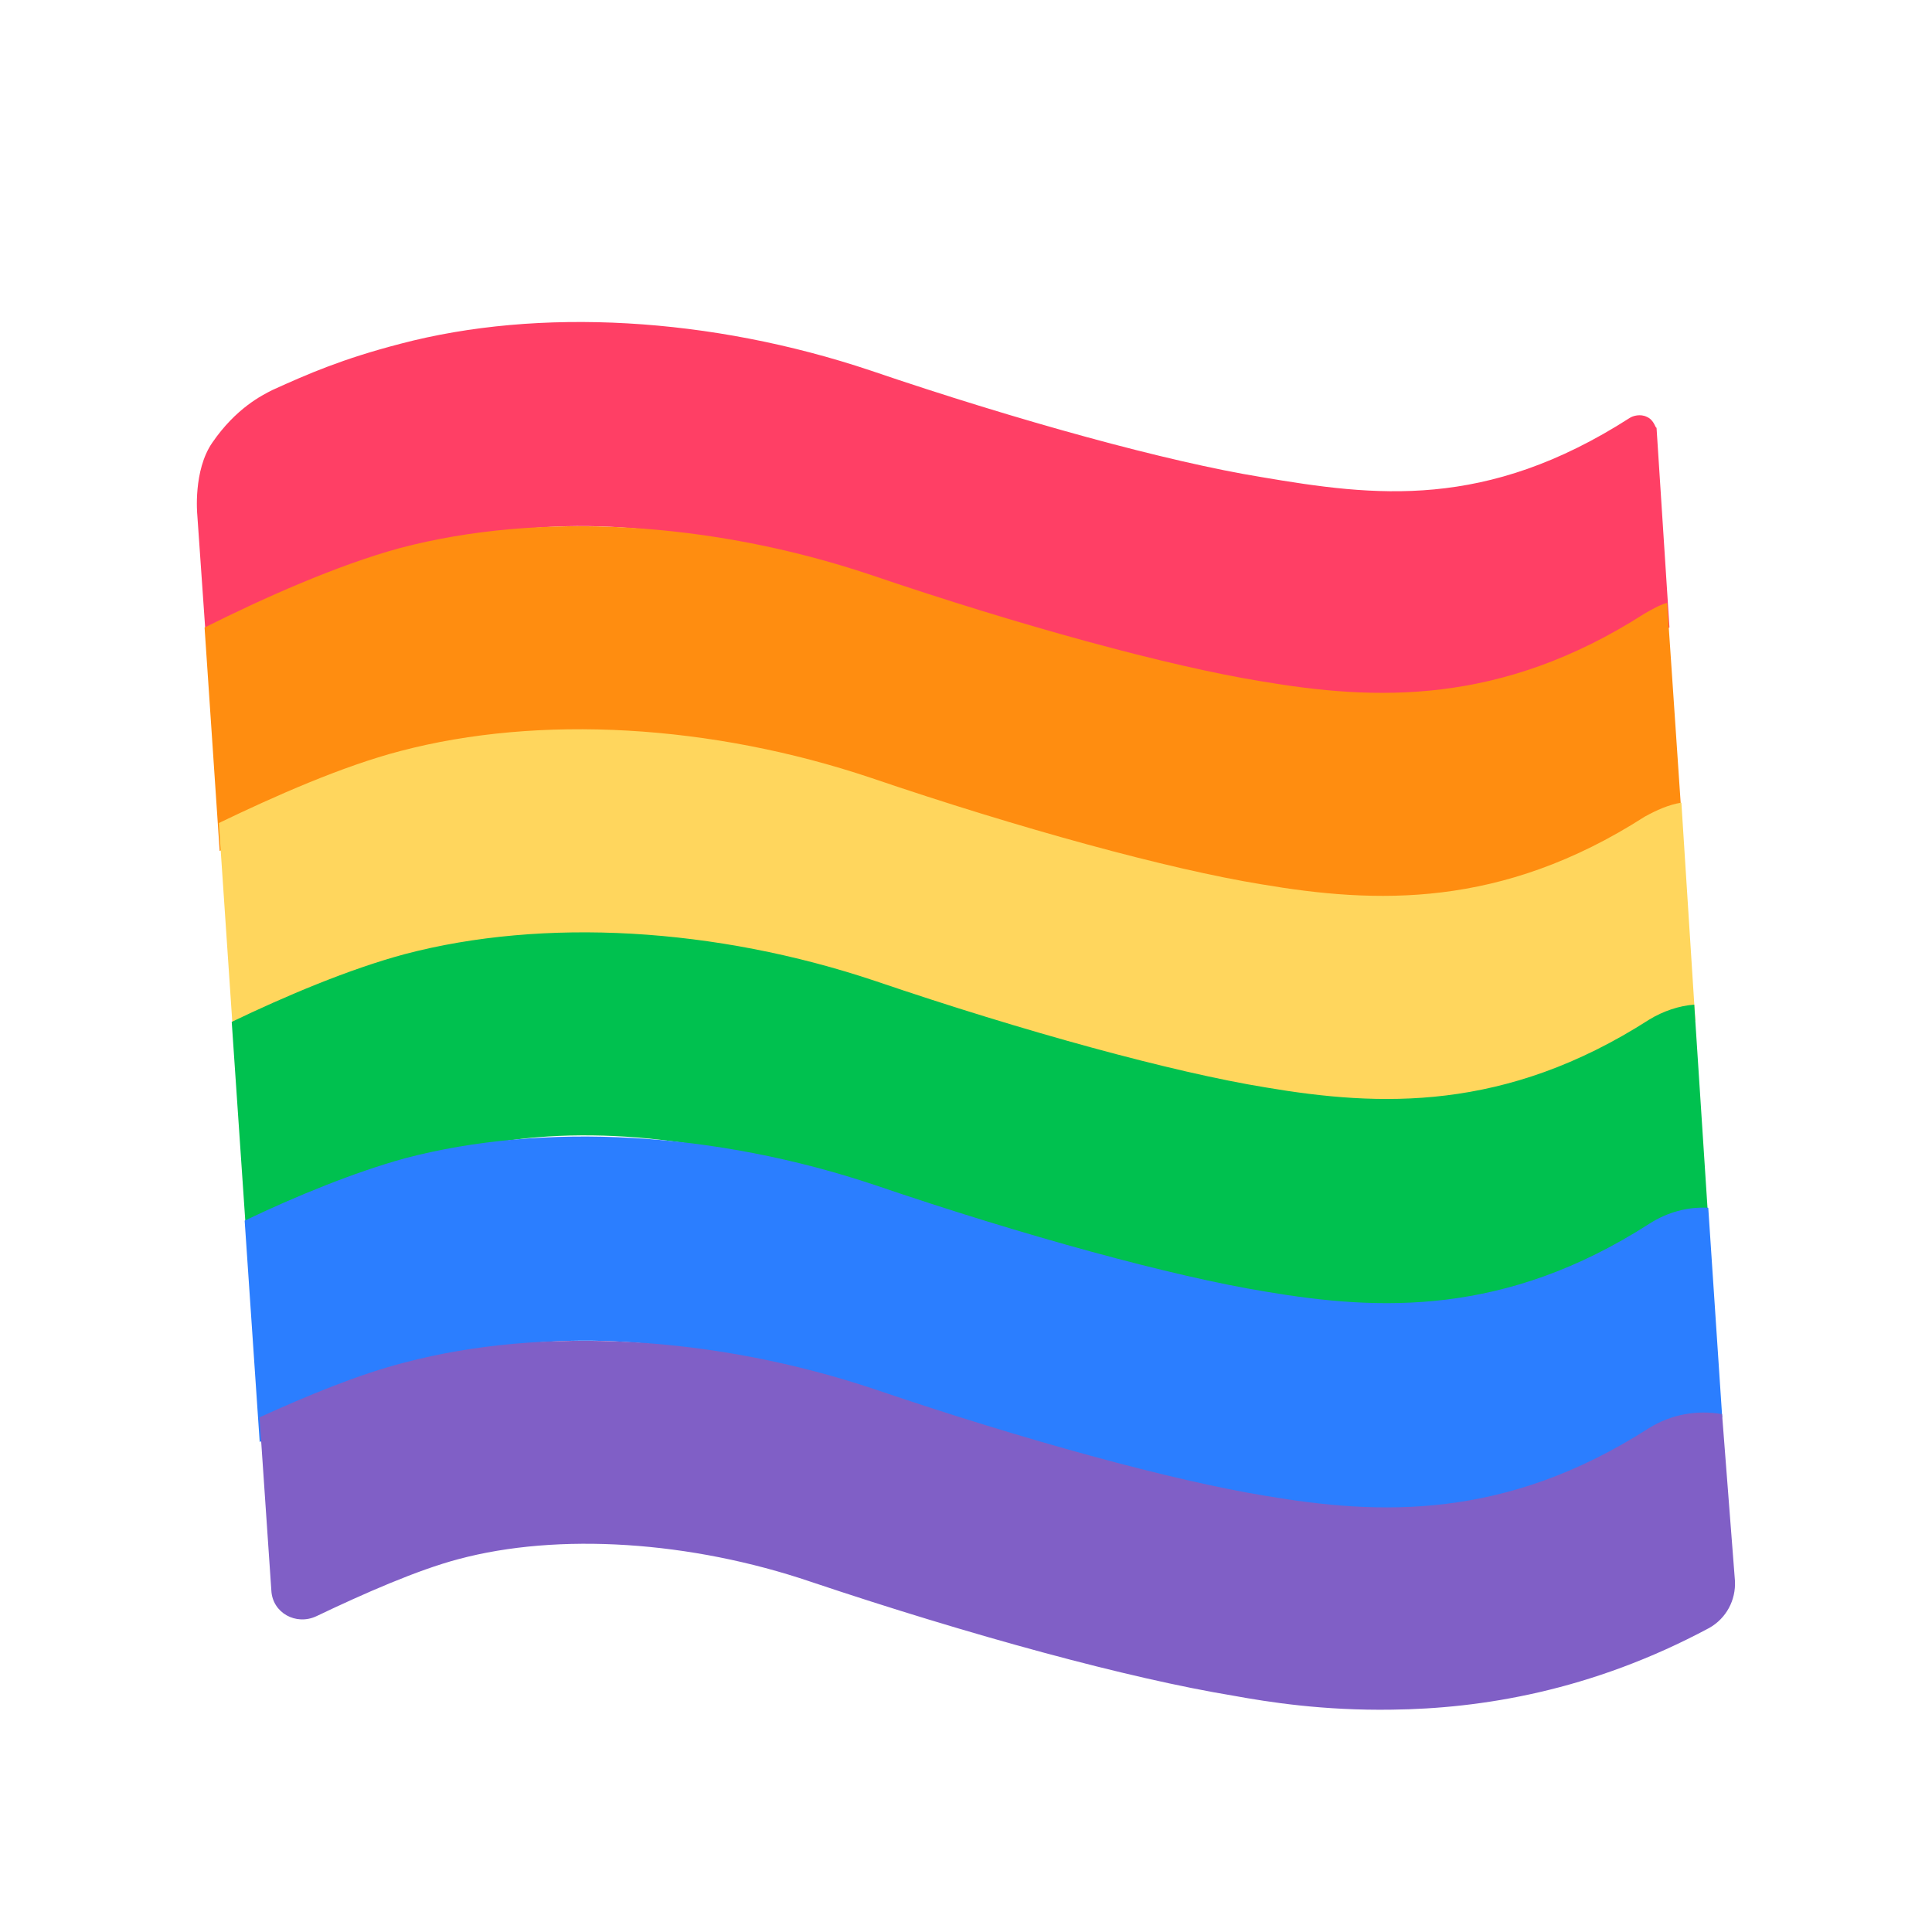
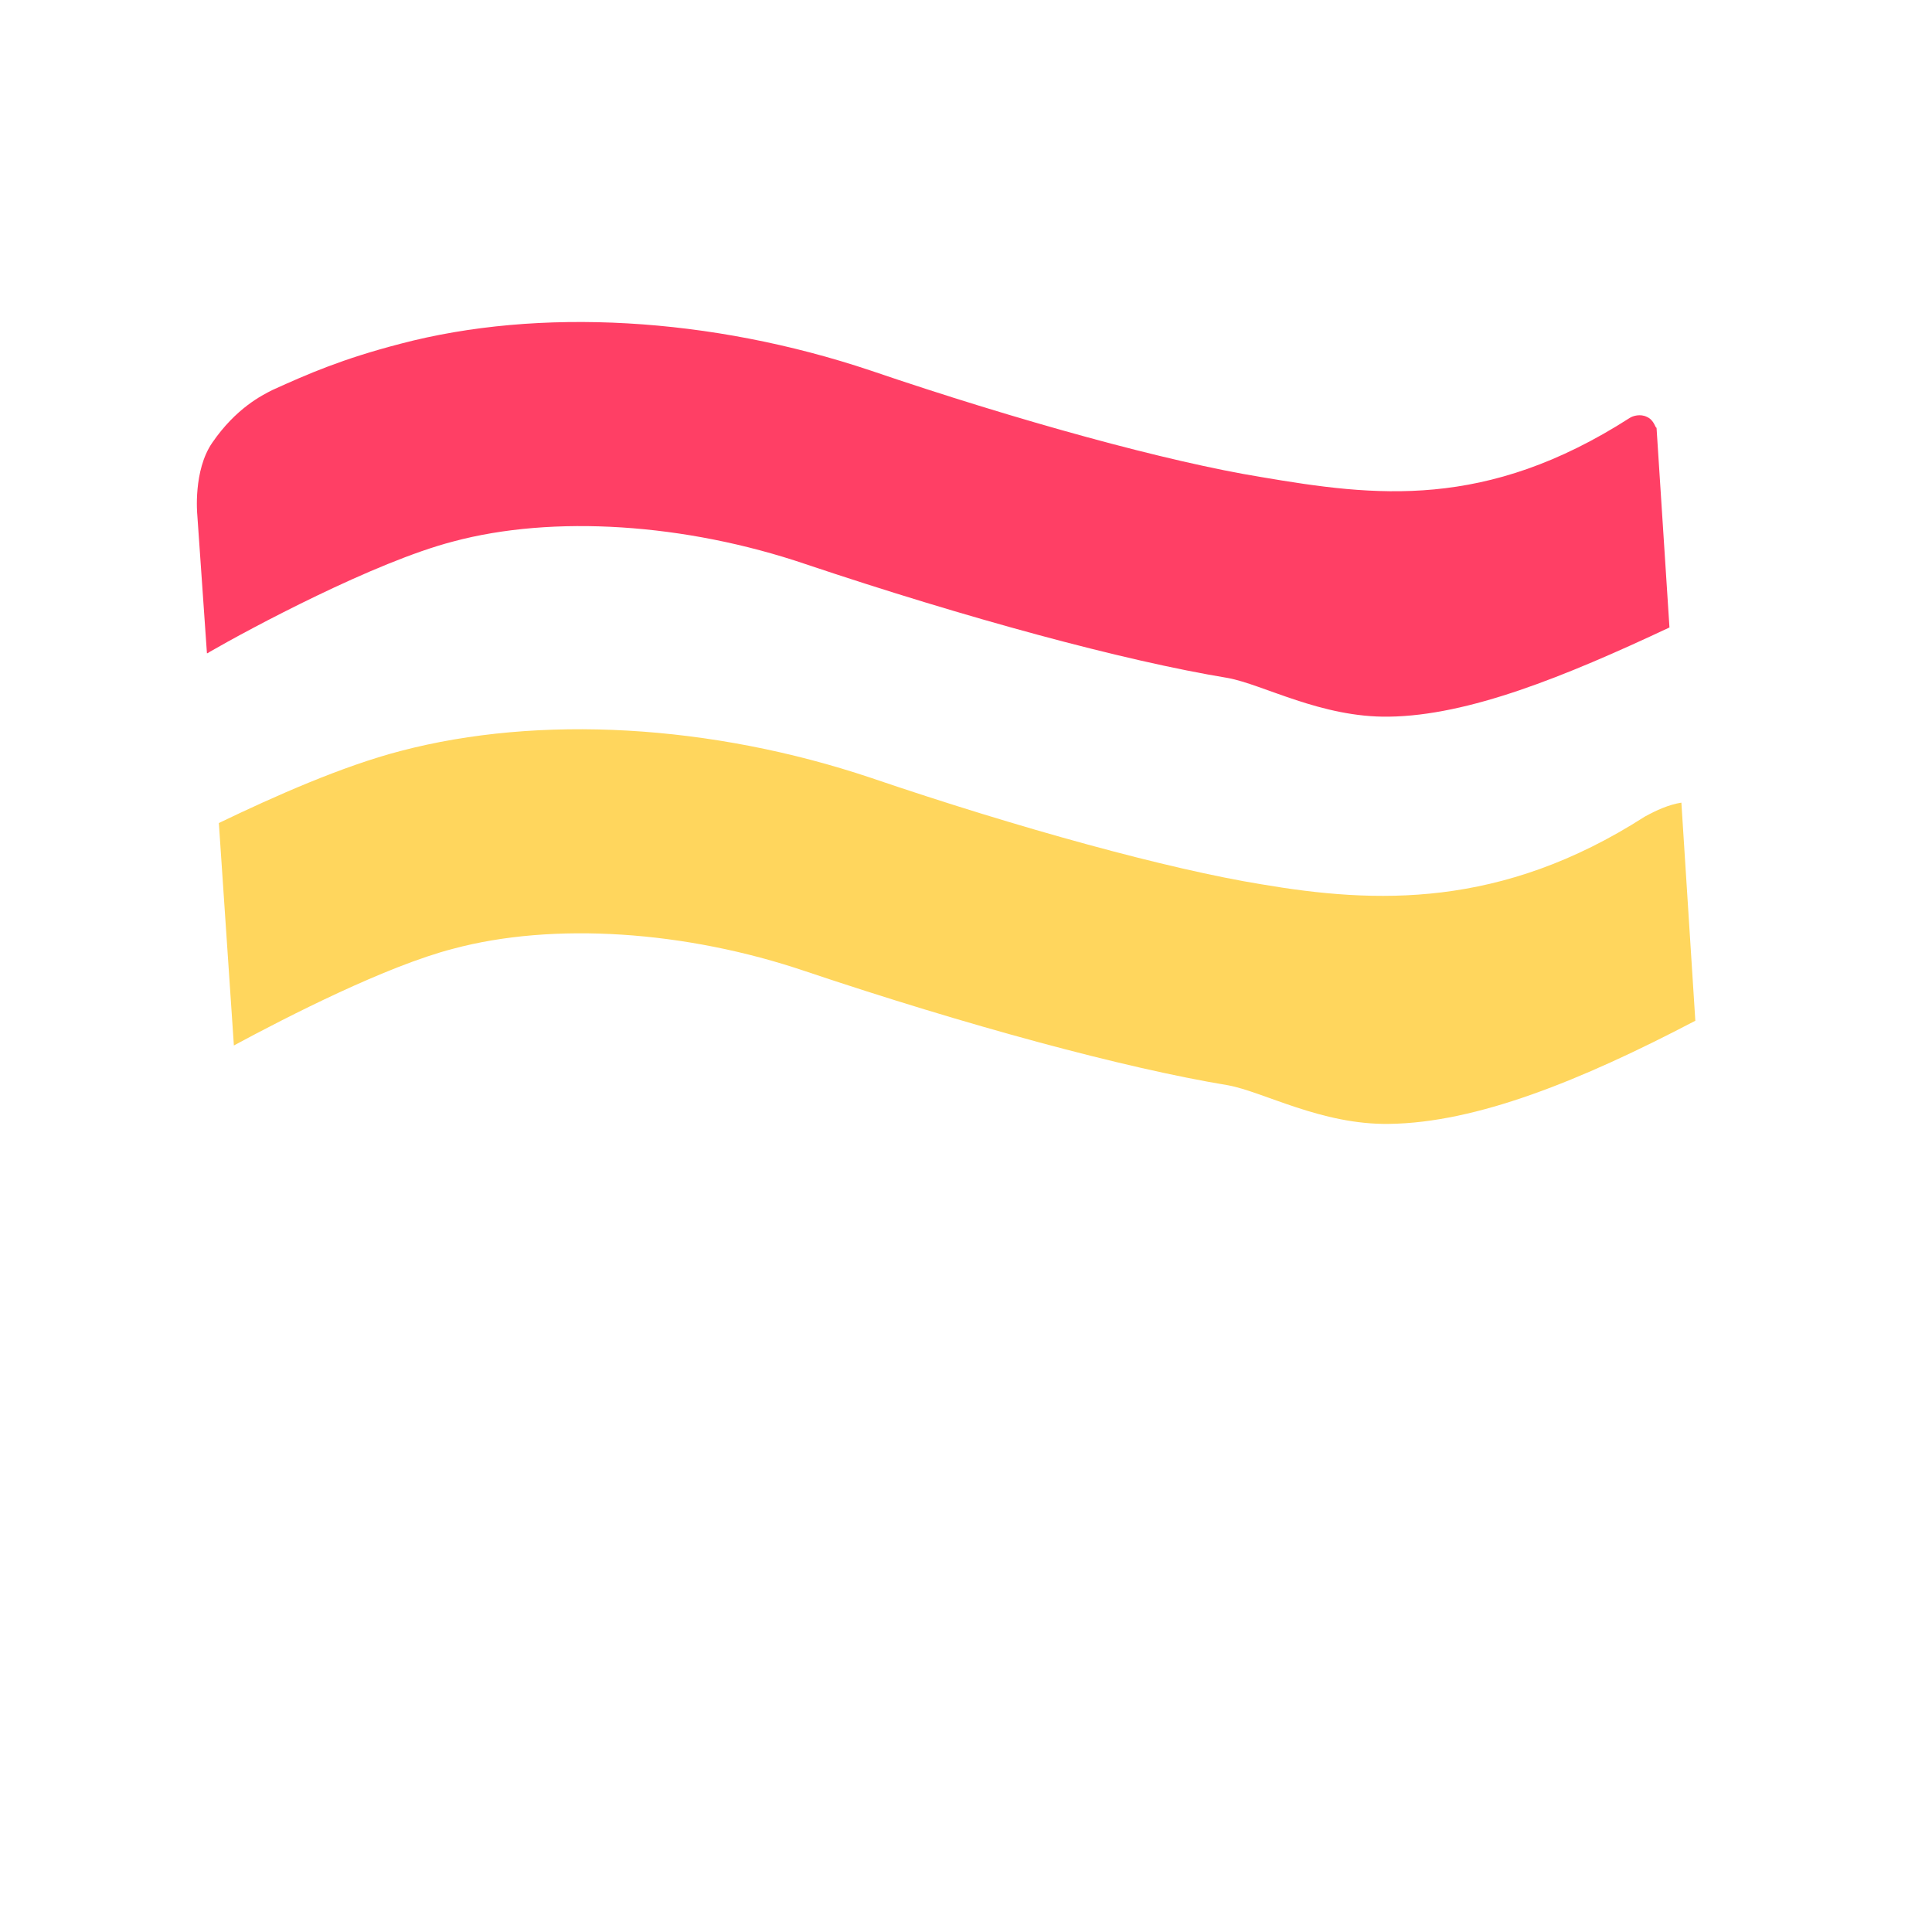
<svg xmlns="http://www.w3.org/2000/svg" width="36" height="36" viewBox="0 0 36 36" fill="none">
  <g clip-path="url(#clip0_896_27)">
    <path d="M30.687 7.768C30.567 7.708 30.427 7.748 30.367 7.788C27.684 9.51 25.621 9.25 23.499 8.889C21.777 8.609 18.994 7.848 16.23 6.907C13.247 5.906 10.043 5.725 7.46 6.406C6.379 6.687 5.738 6.967 5.077 7.267C4.877 7.367 4.396 7.608 3.956 8.248C3.595 8.769 3.676 9.59 3.676 9.59L3.856 12.173C3.876 12.173 3.896 12.153 3.896 12.153C4.657 11.713 6.979 10.471 8.441 10.091C10.303 9.59 12.766 9.75 15.009 10.511C17.992 11.512 20.936 12.313 22.878 12.633C23.539 12.754 24.62 13.374 25.882 13.354C27.363 13.334 29.145 12.614 31.108 11.692L30.867 7.968C30.847 7.988 30.827 7.828 30.687 7.768Z" fill="#FF3F65" />
-     <path d="M31.064 11.233C30.924 11.273 30.784 11.353 30.644 11.433C27.961 13.155 25.618 13.055 23.496 12.694C21.773 12.414 18.99 11.653 16.227 10.712C13.243 9.711 10.04 9.531 7.457 10.211C6.275 10.532 4.894 11.152 3.812 11.693L4.093 15.858C5.014 15.337 7.076 14.256 8.438 13.896C10.3 13.395 12.763 13.555 15.006 14.316C17.989 15.317 20.933 16.118 22.875 16.439C23.536 16.559 24.617 17.18 25.878 17.16C27.42 17.14 29.282 16.399 31.345 15.377L31.064 11.233Z" fill="#FF8D10" />
    <path d="M31.33 14.956C31.09 14.995 30.869 15.096 30.649 15.216C27.966 16.938 25.623 16.838 23.501 16.477C21.779 16.197 18.996 15.436 16.232 14.495C13.249 13.494 10.045 13.314 7.462 13.994C6.381 14.275 5.119 14.835 4.078 15.336L4.358 19.481C5.36 18.94 7.202 17.999 8.443 17.679C10.305 17.178 12.768 17.338 15.011 18.099C17.994 19.1 20.938 19.901 22.88 20.222C23.541 20.342 24.622 20.962 25.884 20.942C27.506 20.922 29.448 20.142 31.59 19.02L31.33 14.956Z" fill="#FFD65D" />
-     <path d="M31.57 18.72C31.29 18.74 30.99 18.84 30.729 19C28.046 20.723 25.703 20.622 23.581 20.262C21.859 19.982 19.076 19.221 16.312 18.28C13.329 17.279 10.125 17.098 7.542 17.779C6.501 18.059 5.32 18.56 4.318 19.041L4.599 23.165C5.64 22.605 7.342 21.744 8.523 21.443C10.386 20.943 12.848 21.103 15.091 21.864C18.075 22.865 21.018 23.666 22.96 23.986C23.621 24.107 24.622 24.968 25.884 24.947C27.526 24.927 29.628 23.906 31.831 22.725L31.57 18.72Z" fill="#00C14F" />
-     <path d="M31.831 22.505C31.45 22.485 31.07 22.585 30.729 22.805C28.046 24.527 25.703 24.427 23.581 24.067C21.859 23.787 19.076 23.026 16.312 22.085C13.329 21.083 10.125 20.903 7.542 21.584C6.601 21.844 5.52 22.285 4.559 22.745L4.839 26.87C5.88 26.309 7.442 25.569 8.523 25.268C10.385 24.768 12.848 24.928 15.091 25.689C18.074 26.69 21.018 27.491 22.96 27.811C23.621 27.931 24.822 28.572 26.084 28.572C27.806 28.552 29.788 27.711 32.091 26.41L31.831 22.505Z" fill="#2B7EFF" />
-     <path d="M32.088 26.35C31.627 26.27 31.147 26.35 30.726 26.611C28.043 28.333 25.7 28.233 23.578 27.872C21.856 27.592 19.073 26.831 16.309 25.89C13.326 24.889 10.122 24.708 7.539 25.389C6.678 25.609 5.717 26.01 4.836 26.41L5.056 29.634C5.076 30.055 5.517 30.295 5.897 30.115C6.778 29.694 7.779 29.254 8.54 29.053C10.402 28.553 12.865 28.713 15.108 29.474C18.091 30.475 21.035 31.276 22.977 31.596C23.638 31.717 24.659 31.877 25.941 31.857C27.583 31.837 29.645 31.516 31.848 30.335C32.168 30.155 32.348 29.814 32.328 29.454L32.088 26.35Z" fill="#805FC6" />
  </g>
  <defs>
    <clipPath id="clip0_896_27">
      <rect width="18" height="18" fill="white" transform="scale(2)" />
    </clipPath>
  </defs>
</svg>